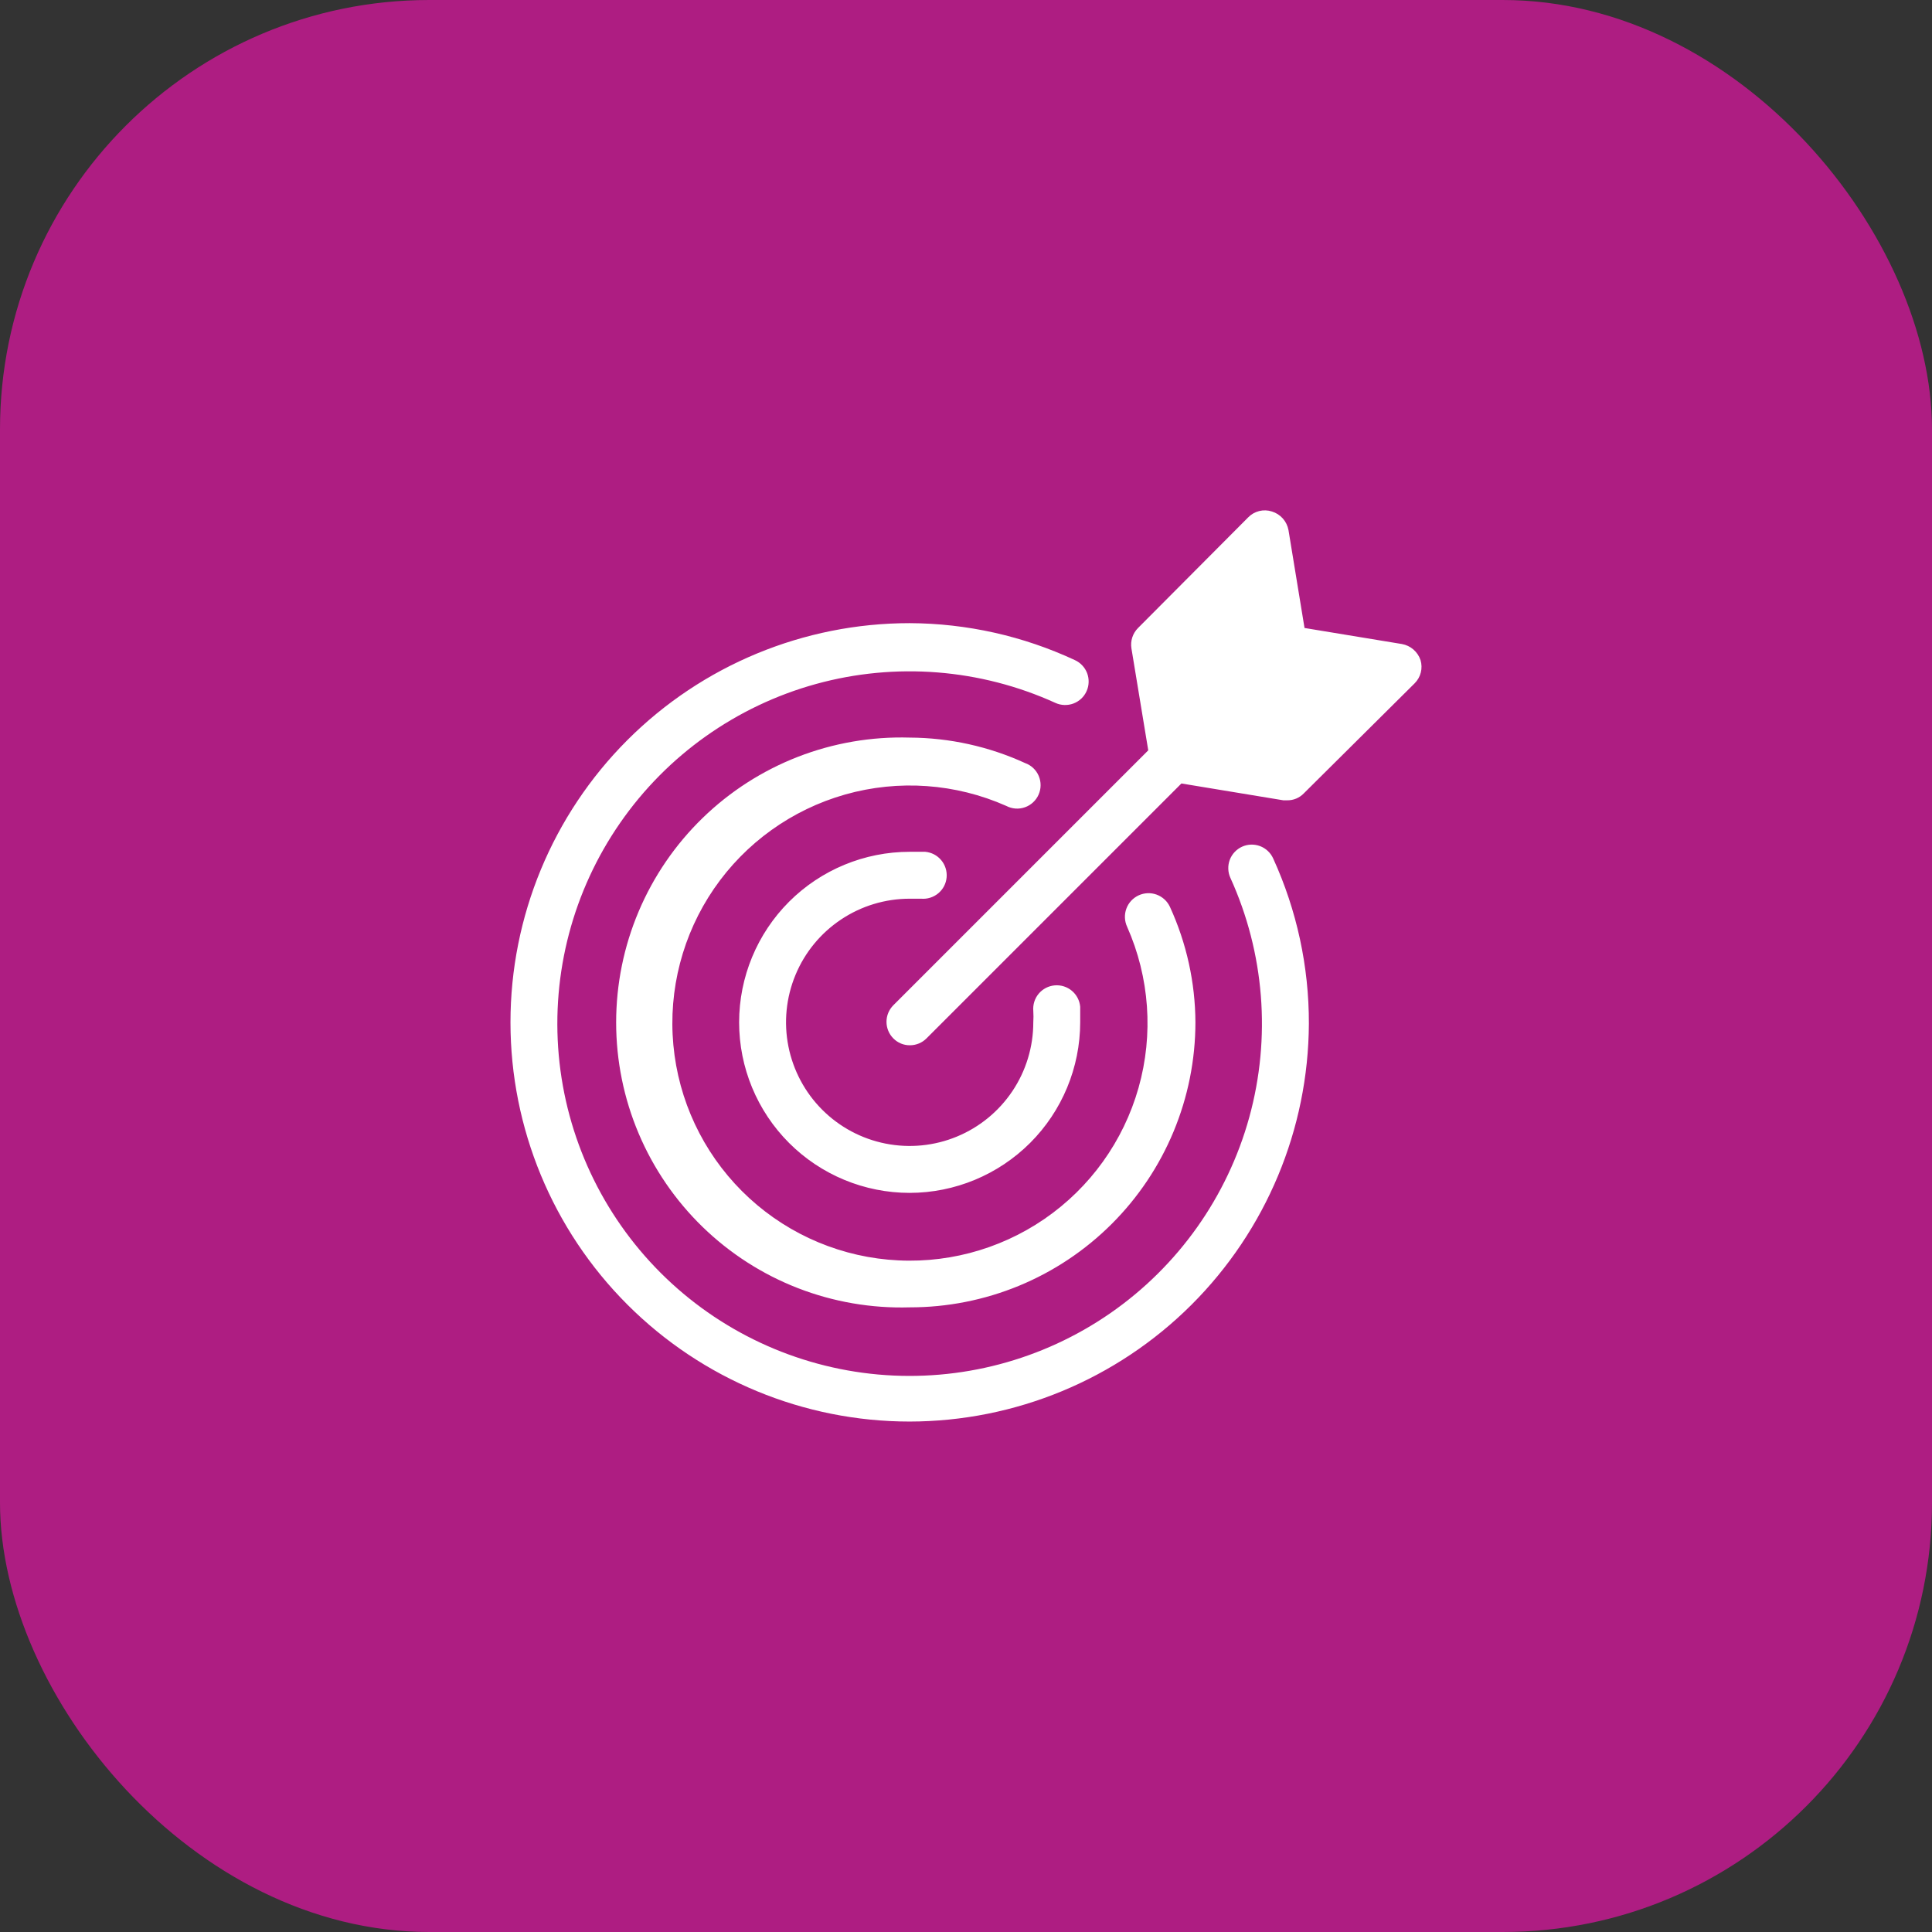
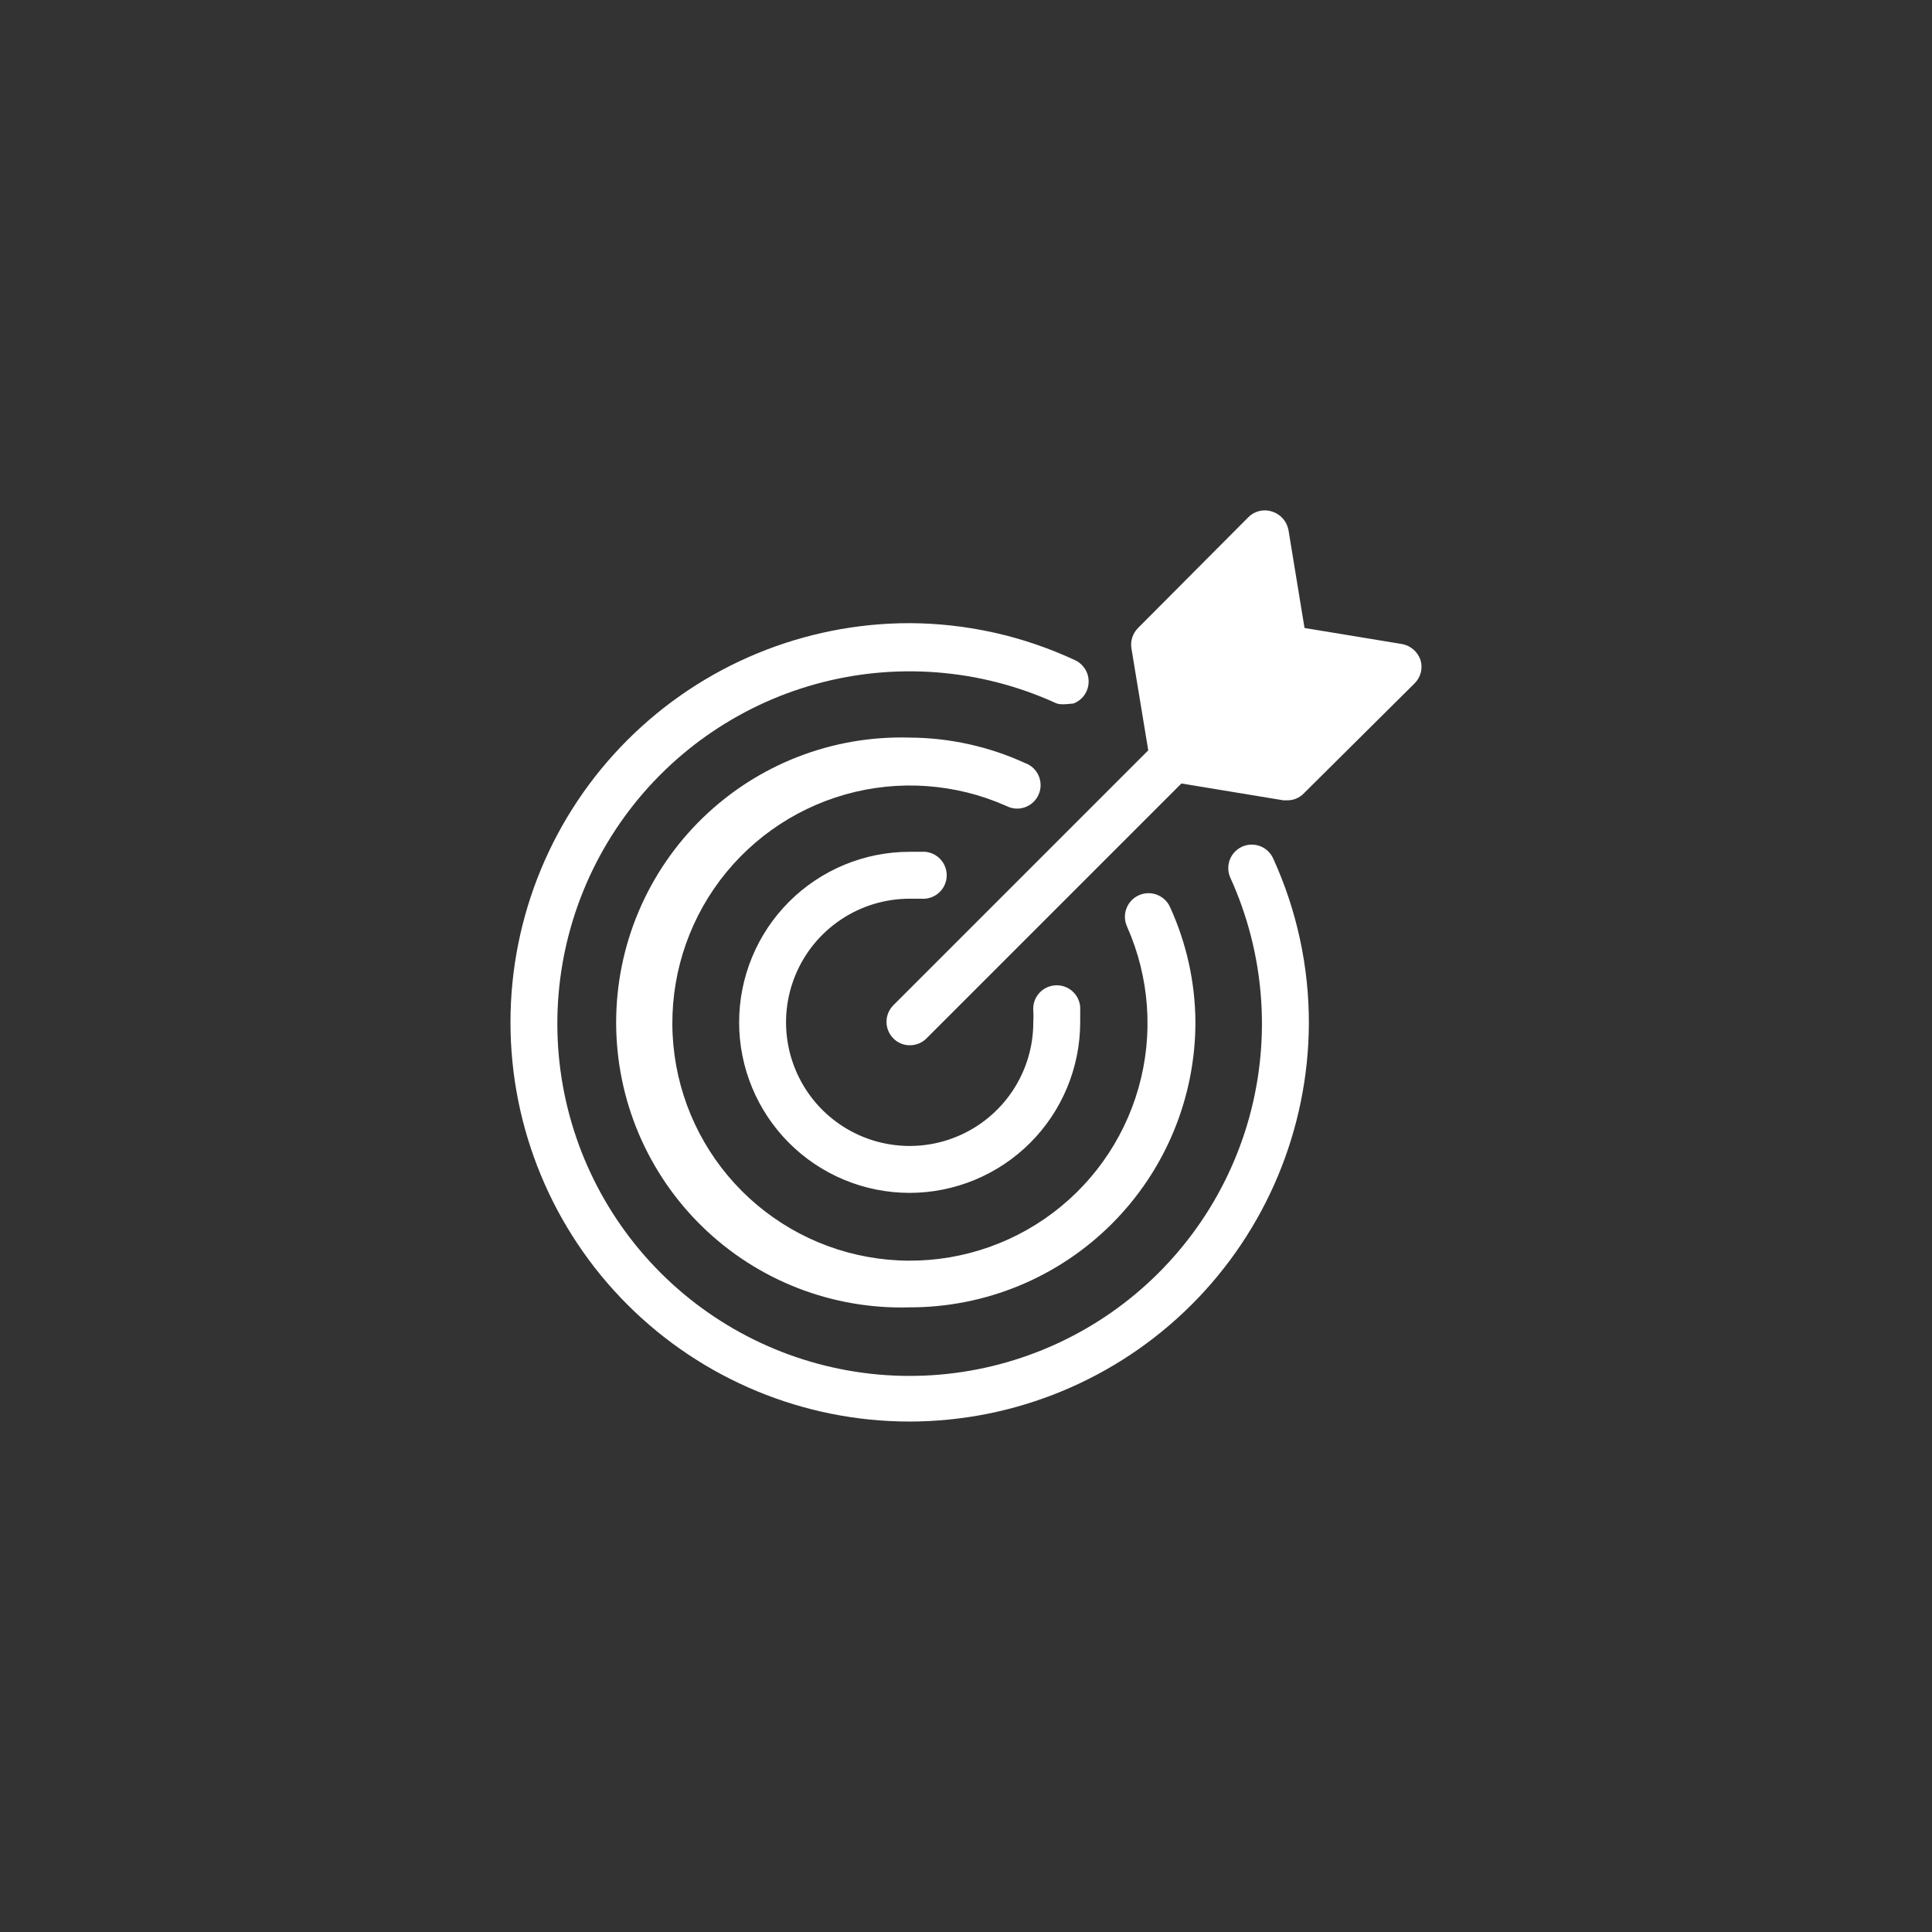
<svg xmlns="http://www.w3.org/2000/svg" width="72" height="72" viewBox="0 0 72 72" fill="none">
  <rect x="0" y="0" width="72" height="72" fill="#333333" stroke="none" />
-   <rect width="72" height="72" rx="16" fill="#AE1D82" />
-   <path d="M33.901 23.223C36.028 23.232 38.128 23.701 40.057 24.6C40.161 24.647 40.255 24.715 40.334 24.799C40.413 24.883 40.474 24.981 40.515 25.089C40.555 25.197 40.574 25.311 40.57 25.426C40.567 25.541 40.541 25.654 40.493 25.759C40.446 25.864 40.379 25.959 40.295 26.037C40.211 26.116 40.112 26.177 40.004 26.218C39.897 26.258 39.782 26.277 39.667 26.273C39.552 26.27 39.439 26.244 39.334 26.196C36.534 24.923 33.376 24.673 30.411 25.49C27.446 26.308 24.862 28.14 23.11 30.668C21.357 33.196 20.548 36.26 20.823 39.323C21.099 42.387 22.442 45.256 24.616 47.431C26.791 49.606 29.661 50.948 32.725 51.224C35.788 51.499 38.851 50.69 41.379 48.938C43.907 47.185 45.739 44.602 46.557 41.637C47.374 38.672 47.125 35.513 45.852 32.713C45.804 32.608 45.778 32.495 45.775 32.38C45.771 32.265 45.79 32.151 45.83 32.043C45.871 31.935 45.932 31.837 46.011 31.753C46.09 31.669 46.184 31.601 46.288 31.554C46.5 31.458 46.741 31.451 46.958 31.532C47.175 31.614 47.352 31.78 47.447 31.991C48.329 33.923 48.783 36.023 48.778 38.147C48.76 42.082 47.185 45.851 44.398 48.63C41.61 51.409 37.836 52.972 33.901 52.977C29.955 52.977 26.171 51.409 23.381 48.619C20.591 45.829 19.024 42.045 19.024 38.1C19.024 34.154 20.591 30.37 23.381 27.58C26.171 24.79 29.955 23.223 33.901 23.223ZM33.901 27.488C35.386 27.495 36.854 27.819 38.204 28.438C38.317 28.478 38.42 28.542 38.507 28.624C38.594 28.706 38.663 28.806 38.71 28.916C38.757 29.026 38.781 29.145 38.78 29.265C38.78 29.384 38.754 29.503 38.706 29.612C38.658 29.722 38.588 29.82 38.5 29.901C38.412 29.983 38.309 30.046 38.195 30.085C38.082 30.125 37.962 30.141 37.843 30.132C37.724 30.123 37.607 30.09 37.501 30.034C35.611 29.196 33.488 29.045 31.499 29.608C29.51 30.172 27.78 31.413 26.61 33.117C25.441 34.822 24.904 36.882 25.094 38.941C25.284 40.999 26.188 42.926 27.649 44.388C29.111 45.85 31.039 46.755 33.098 46.944C35.156 47.134 37.217 46.597 38.921 45.428C40.626 44.258 41.867 42.528 42.43 40.539C42.993 38.55 42.842 36.427 42.004 34.537C41.955 34.432 41.928 34.319 41.923 34.203C41.918 34.088 41.936 33.973 41.976 33.864C42.015 33.756 42.076 33.656 42.154 33.571C42.233 33.486 42.327 33.417 42.432 33.368C42.536 33.32 42.65 33.292 42.765 33.287C42.88 33.282 42.996 33.3 43.105 33.34C43.213 33.38 43.313 33.441 43.398 33.519C43.483 33.597 43.551 33.691 43.6 33.796C44.219 35.147 44.543 36.614 44.55 38.1C44.549 39.496 44.272 40.879 43.736 42.169C43.2 43.459 42.415 44.631 41.426 45.617C40.437 46.603 39.263 47.386 37.972 47.918C36.681 48.45 35.297 48.723 33.901 48.721C32.48 48.763 31.064 48.52 29.739 48.006C28.414 47.492 27.206 46.716 26.186 45.726C25.166 44.736 24.355 43.551 23.801 42.242C23.247 40.933 22.962 39.526 22.962 38.105C22.962 36.683 23.247 35.276 23.801 33.967C24.355 32.658 25.166 31.473 26.186 30.483C27.206 29.492 28.414 28.718 29.739 28.203C31.064 27.689 32.48 27.446 33.901 27.488ZM34.48 31.744C34.594 31.754 34.706 31.787 34.809 31.84C34.911 31.893 35.001 31.966 35.075 32.054C35.149 32.142 35.206 32.244 35.24 32.354C35.275 32.463 35.288 32.58 35.278 32.694C35.268 32.809 35.236 32.92 35.183 33.023C35.13 33.125 35.056 33.216 34.968 33.29C34.88 33.364 34.778 33.419 34.668 33.454C34.558 33.489 34.443 33.502 34.328 33.492H33.901C32.989 33.492 32.099 33.762 31.341 34.269C30.583 34.775 29.992 35.494 29.644 36.336C29.295 37.178 29.204 38.104 29.382 38.998C29.56 39.892 29.998 40.713 30.643 41.358C31.287 42.002 32.108 42.441 33.002 42.618C33.895 42.796 34.822 42.705 35.663 42.356C36.505 42.008 37.225 41.417 37.732 40.659C38.238 39.902 38.508 39.011 38.508 38.1C38.517 37.957 38.517 37.814 38.508 37.672C38.488 37.44 38.56 37.209 38.71 37.031C38.86 36.853 39.074 36.742 39.306 36.722C39.538 36.702 39.768 36.774 39.946 36.924C40.124 37.074 40.236 37.288 40.256 37.52V38.1C40.253 39.784 39.583 41.4 38.392 42.591C37.2 43.782 35.585 44.453 33.901 44.455C32.215 44.455 30.598 43.786 29.406 42.594C28.215 41.402 27.545 39.785 27.545 38.1C27.545 36.414 28.215 34.797 29.406 33.605C30.598 32.414 32.215 31.744 33.901 31.744H34.48ZM46.927 19.045C47.083 19.006 47.248 19.012 47.401 19.062C47.557 19.11 47.697 19.199 47.806 19.321C47.915 19.444 47.988 19.594 48.018 19.755L48.616 23.403L52.245 24.001C52.404 24.029 52.552 24.1 52.674 24.205C52.796 24.311 52.888 24.447 52.939 24.6C52.984 24.75 52.988 24.91 52.949 25.063C52.911 25.215 52.831 25.354 52.72 25.465L48.588 29.568C48.508 29.651 48.411 29.717 48.305 29.761C48.199 29.805 48.085 29.827 47.97 29.825H47.827L44.028 29.198L34.528 38.698C34.364 38.862 34.142 38.954 33.91 38.954C33.795 38.955 33.681 38.933 33.575 38.889C33.469 38.845 33.373 38.78 33.292 38.698C33.129 38.534 33.037 38.312 33.037 38.08C33.037 37.849 33.129 37.627 33.292 37.463L42.792 27.963L42.165 24.163C42.143 24.026 42.154 23.885 42.197 23.753C42.24 23.621 42.314 23.501 42.412 23.403L46.517 19.28C46.629 19.165 46.771 19.084 46.927 19.045Z" fill="white" />
+   <path d="M33.901 23.223C36.028 23.232 38.128 23.701 40.057 24.6C40.161 24.647 40.255 24.715 40.334 24.799C40.413 24.883 40.474 24.981 40.515 25.089C40.555 25.197 40.574 25.311 40.57 25.426C40.567 25.541 40.541 25.654 40.493 25.759C40.446 25.864 40.379 25.959 40.295 26.037C40.211 26.116 40.112 26.177 40.004 26.218C39.552 26.27 39.439 26.244 39.334 26.196C36.534 24.923 33.376 24.673 30.411 25.49C27.446 26.308 24.862 28.14 23.11 30.668C21.357 33.196 20.548 36.26 20.823 39.323C21.099 42.387 22.442 45.256 24.616 47.431C26.791 49.606 29.661 50.948 32.725 51.224C35.788 51.499 38.851 50.69 41.379 48.938C43.907 47.185 45.739 44.602 46.557 41.637C47.374 38.672 47.125 35.513 45.852 32.713C45.804 32.608 45.778 32.495 45.775 32.38C45.771 32.265 45.79 32.151 45.83 32.043C45.871 31.935 45.932 31.837 46.011 31.753C46.09 31.669 46.184 31.601 46.288 31.554C46.5 31.458 46.741 31.451 46.958 31.532C47.175 31.614 47.352 31.78 47.447 31.991C48.329 33.923 48.783 36.023 48.778 38.147C48.76 42.082 47.185 45.851 44.398 48.63C41.61 51.409 37.836 52.972 33.901 52.977C29.955 52.977 26.171 51.409 23.381 48.619C20.591 45.829 19.024 42.045 19.024 38.1C19.024 34.154 20.591 30.37 23.381 27.58C26.171 24.79 29.955 23.223 33.901 23.223ZM33.901 27.488C35.386 27.495 36.854 27.819 38.204 28.438C38.317 28.478 38.42 28.542 38.507 28.624C38.594 28.706 38.663 28.806 38.71 28.916C38.757 29.026 38.781 29.145 38.78 29.265C38.78 29.384 38.754 29.503 38.706 29.612C38.658 29.722 38.588 29.82 38.5 29.901C38.412 29.983 38.309 30.046 38.195 30.085C38.082 30.125 37.962 30.141 37.843 30.132C37.724 30.123 37.607 30.09 37.501 30.034C35.611 29.196 33.488 29.045 31.499 29.608C29.51 30.172 27.78 31.413 26.61 33.117C25.441 34.822 24.904 36.882 25.094 38.941C25.284 40.999 26.188 42.926 27.649 44.388C29.111 45.85 31.039 46.755 33.098 46.944C35.156 47.134 37.217 46.597 38.921 45.428C40.626 44.258 41.867 42.528 42.43 40.539C42.993 38.55 42.842 36.427 42.004 34.537C41.955 34.432 41.928 34.319 41.923 34.203C41.918 34.088 41.936 33.973 41.976 33.864C42.015 33.756 42.076 33.656 42.154 33.571C42.233 33.486 42.327 33.417 42.432 33.368C42.536 33.32 42.65 33.292 42.765 33.287C42.88 33.282 42.996 33.3 43.105 33.34C43.213 33.38 43.313 33.441 43.398 33.519C43.483 33.597 43.551 33.691 43.6 33.796C44.219 35.147 44.543 36.614 44.55 38.1C44.549 39.496 44.272 40.879 43.736 42.169C43.2 43.459 42.415 44.631 41.426 45.617C40.437 46.603 39.263 47.386 37.972 47.918C36.681 48.45 35.297 48.723 33.901 48.721C32.48 48.763 31.064 48.52 29.739 48.006C28.414 47.492 27.206 46.716 26.186 45.726C25.166 44.736 24.355 43.551 23.801 42.242C23.247 40.933 22.962 39.526 22.962 38.105C22.962 36.683 23.247 35.276 23.801 33.967C24.355 32.658 25.166 31.473 26.186 30.483C27.206 29.492 28.414 28.718 29.739 28.203C31.064 27.689 32.48 27.446 33.901 27.488ZM34.48 31.744C34.594 31.754 34.706 31.787 34.809 31.84C34.911 31.893 35.001 31.966 35.075 32.054C35.149 32.142 35.206 32.244 35.24 32.354C35.275 32.463 35.288 32.58 35.278 32.694C35.268 32.809 35.236 32.92 35.183 33.023C35.13 33.125 35.056 33.216 34.968 33.29C34.88 33.364 34.778 33.419 34.668 33.454C34.558 33.489 34.443 33.502 34.328 33.492H33.901C32.989 33.492 32.099 33.762 31.341 34.269C30.583 34.775 29.992 35.494 29.644 36.336C29.295 37.178 29.204 38.104 29.382 38.998C29.56 39.892 29.998 40.713 30.643 41.358C31.287 42.002 32.108 42.441 33.002 42.618C33.895 42.796 34.822 42.705 35.663 42.356C36.505 42.008 37.225 41.417 37.732 40.659C38.238 39.902 38.508 39.011 38.508 38.1C38.517 37.957 38.517 37.814 38.508 37.672C38.488 37.44 38.56 37.209 38.71 37.031C38.86 36.853 39.074 36.742 39.306 36.722C39.538 36.702 39.768 36.774 39.946 36.924C40.124 37.074 40.236 37.288 40.256 37.52V38.1C40.253 39.784 39.583 41.4 38.392 42.591C37.2 43.782 35.585 44.453 33.901 44.455C32.215 44.455 30.598 43.786 29.406 42.594C28.215 41.402 27.545 39.785 27.545 38.1C27.545 36.414 28.215 34.797 29.406 33.605C30.598 32.414 32.215 31.744 33.901 31.744H34.48ZM46.927 19.045C47.083 19.006 47.248 19.012 47.401 19.062C47.557 19.11 47.697 19.199 47.806 19.321C47.915 19.444 47.988 19.594 48.018 19.755L48.616 23.403L52.245 24.001C52.404 24.029 52.552 24.1 52.674 24.205C52.796 24.311 52.888 24.447 52.939 24.6C52.984 24.75 52.988 24.91 52.949 25.063C52.911 25.215 52.831 25.354 52.72 25.465L48.588 29.568C48.508 29.651 48.411 29.717 48.305 29.761C48.199 29.805 48.085 29.827 47.97 29.825H47.827L44.028 29.198L34.528 38.698C34.364 38.862 34.142 38.954 33.91 38.954C33.795 38.955 33.681 38.933 33.575 38.889C33.469 38.845 33.373 38.78 33.292 38.698C33.129 38.534 33.037 38.312 33.037 38.08C33.037 37.849 33.129 37.627 33.292 37.463L42.792 27.963L42.165 24.163C42.143 24.026 42.154 23.885 42.197 23.753C42.24 23.621 42.314 23.501 42.412 23.403L46.517 19.28C46.629 19.165 46.771 19.084 46.927 19.045Z" fill="white" />
</svg>